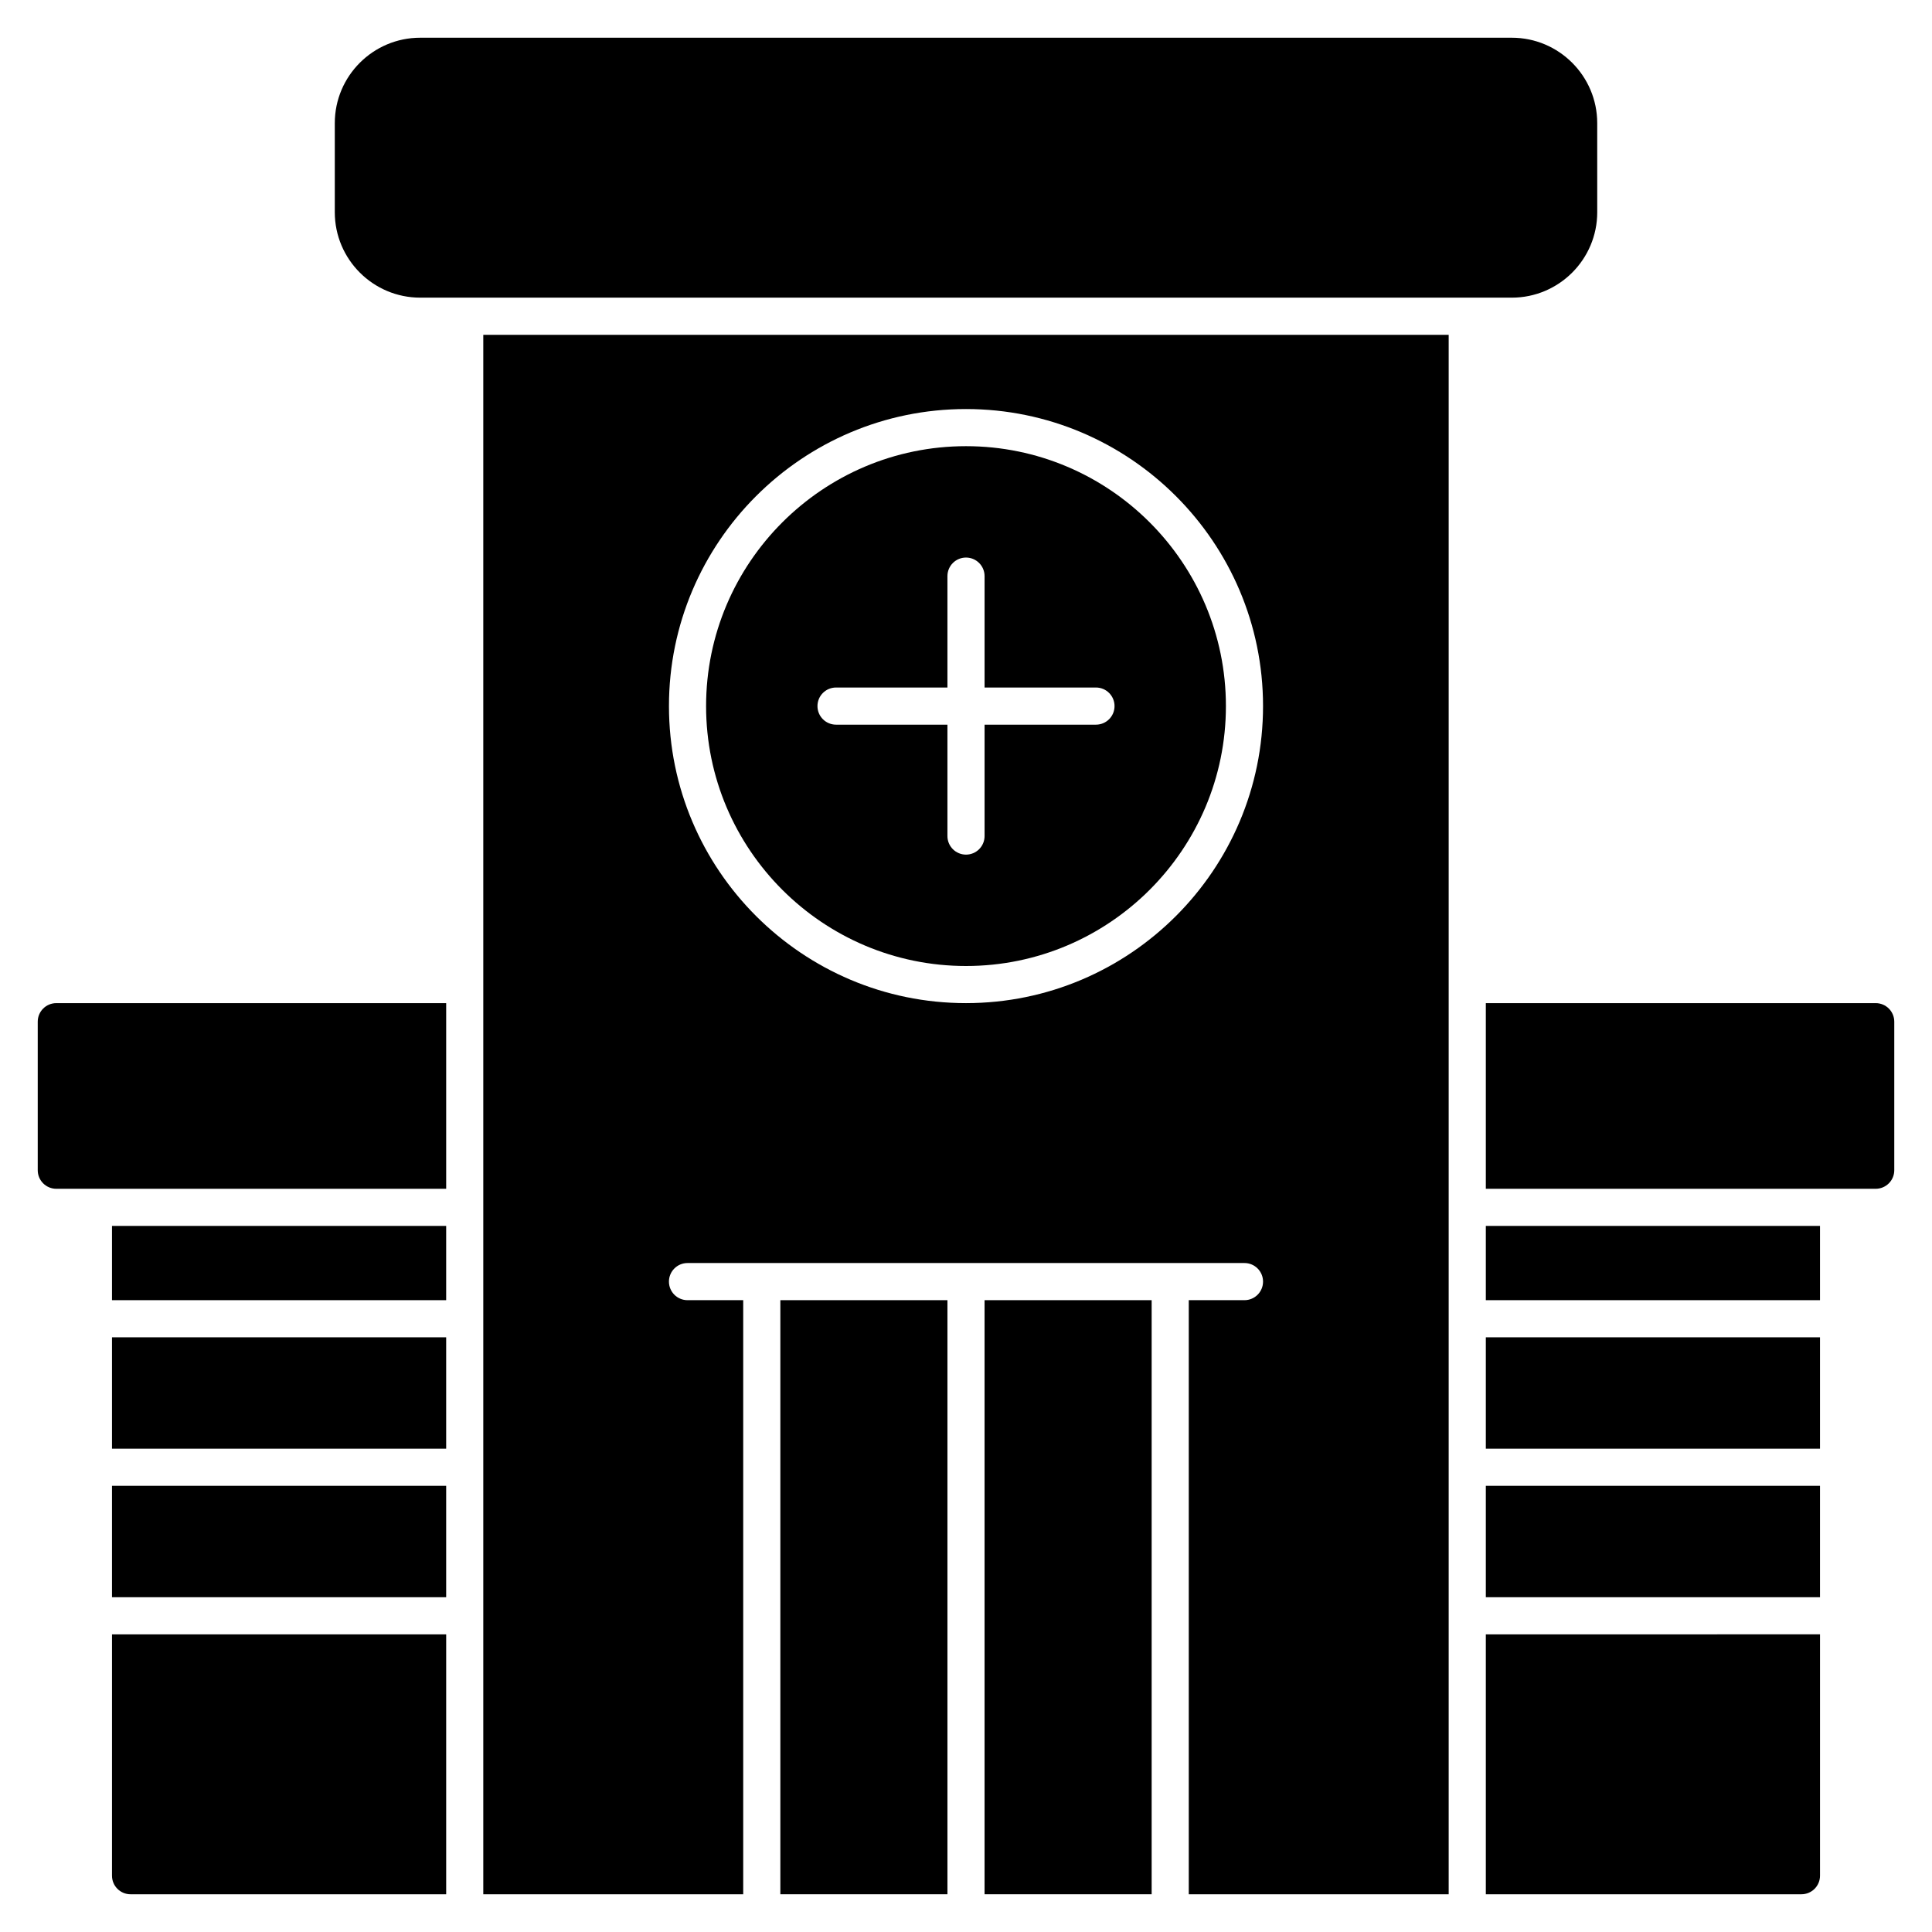
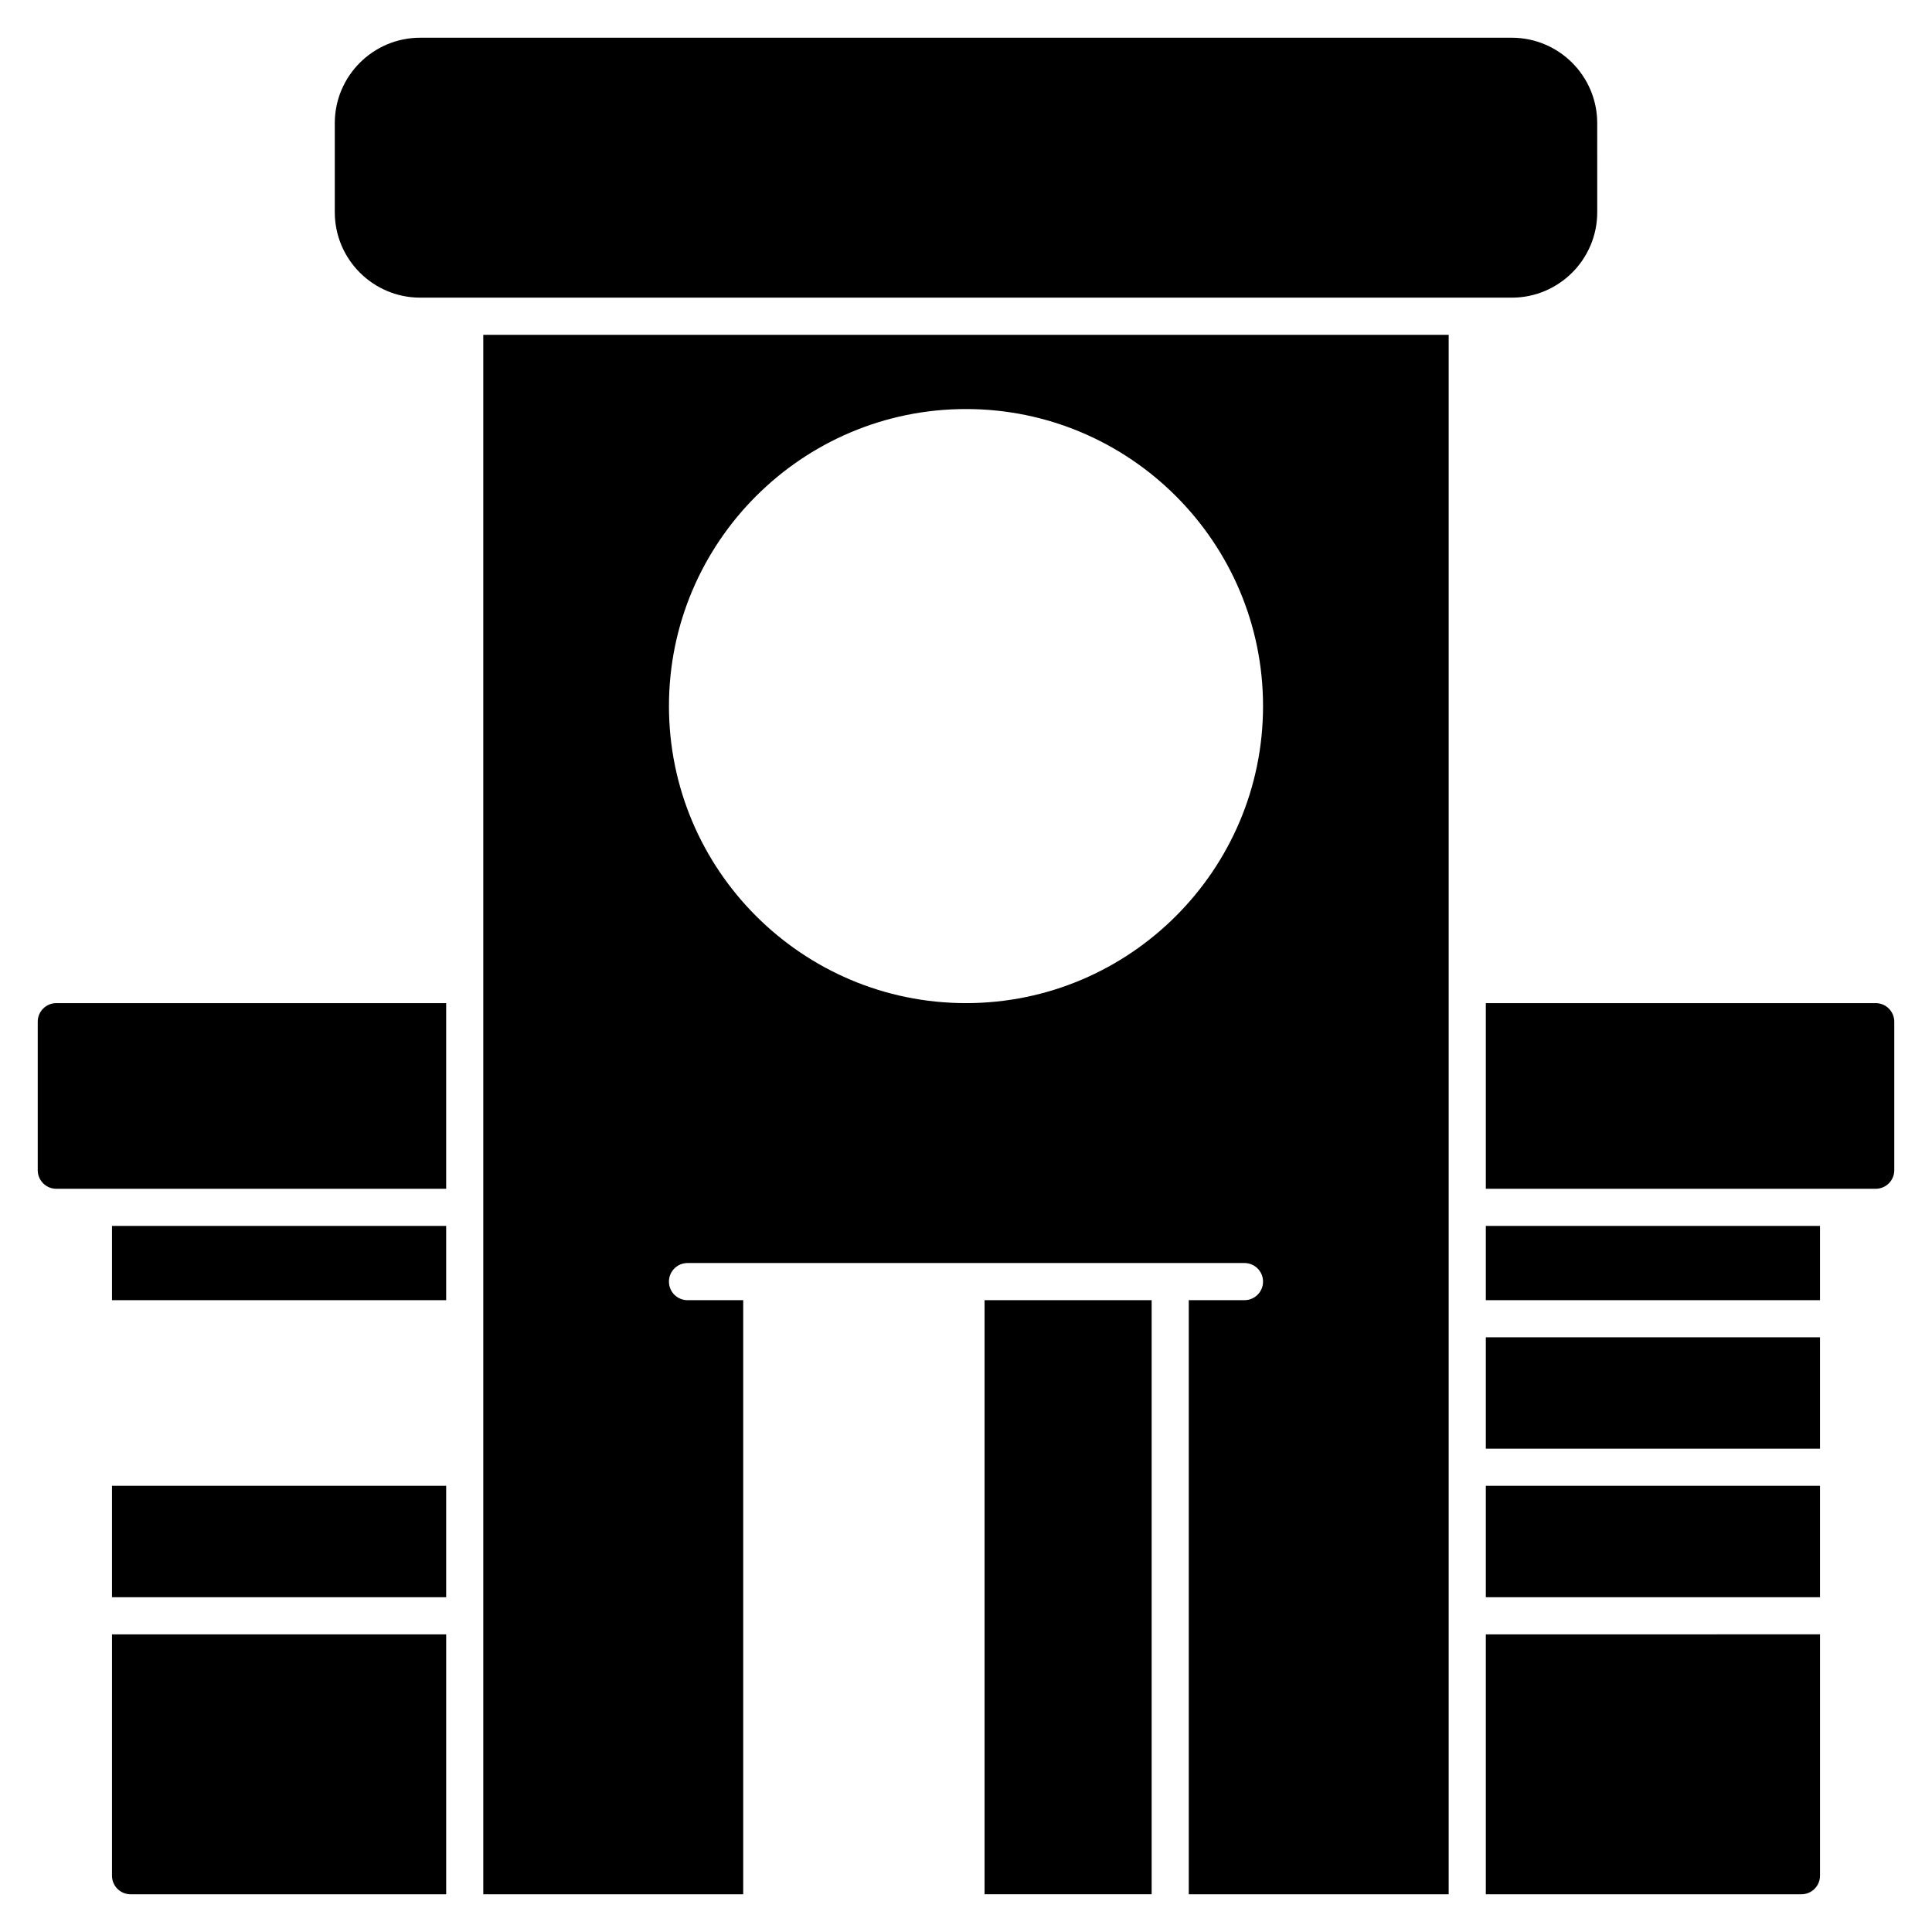
<svg xmlns="http://www.w3.org/2000/svg" fill="#000000" width="800px" height="800px" version="1.1" viewBox="144 144 512 512">
  <g>
    <path d="m537.76 468.88v19.68h88.559v-19.68h-88.559z" />
    <path d="m641.08 409.84h-103.32v49.199h103.32c2.719 0 4.922-2.203 4.922-4.922v-39.359c0-2.719-2.203-4.918-4.922-4.918z" />
    <path d="m537.76 498.4v29.52h88.559v-29.52h-88.559z" />
    <path d="m537.76 537.76v29.52h88.559v-29.52h-88.559z" />
-     <path d="m173.68 527.92h88.559v-29.52h-88.559z" />
    <path d="m173.68 468.88v19.68h88.559v-19.68h-88.559z" />
    <path d="m154 414.76v39.359c0 2.719 2.203 4.922 4.922 4.922h103.32v-49.199h-103.32c-2.719 0-4.922 2.199-4.922 4.918z" />
    <path d="m173.68 567.28h88.559v-29.52h-88.559z" />
    <path d="m255.35 222.88h289.3c12.48 0 22.633-10.152 22.633-22.633l-0.004-23.617c0-12.48-10.152-22.633-22.633-22.633h-289.29c-12.48 0-22.633 10.152-22.633 22.633v23.617c0 12.48 10.152 22.633 22.633 22.633z" />
    <path d="m404.92 646h44.281v-157.44h-44.281v157.44z" />
-     <path d="m350.8 646h44.281v-157.44h-44.281z" />
    <path d="m272.08 646h68.879v-157.44h-14.762c-2.719 0-4.922-2.203-4.922-4.922s2.203-4.922 4.922-4.922h147.6c2.719 0 4.922 2.203 4.922 4.922s-2.203 4.922-4.922 4.922h-14.762v157.44h68.879v-413.27h-255.84v413.27zm127.92-393.6c43.406 0 78.719 35.312 78.719 78.719s-35.312 78.719-78.719 78.719-78.719-35.312-78.719-78.719c-0.004-43.406 35.312-78.719 78.719-78.719z" />
-     <path d="m400 400c37.98 0 68.879-30.898 68.879-68.879 0-37.98-30.898-68.879-68.879-68.879s-68.879 30.898-68.879 68.879c-0.004 37.977 30.898 68.879 68.879 68.879zm-34.441-73.801h29.52v-29.52c0-2.719 2.203-4.922 4.922-4.922s4.922 2.203 4.922 4.922v29.52h29.52c2.719 0 4.922 2.203 4.922 4.922s-2.203 4.922-4.922 4.922h-29.52v29.52c0 2.719-2.203 4.922-4.922 4.922s-4.922-2.203-4.922-4.922v-29.52h-29.52c-2.719 0-4.922-2.203-4.922-4.922s2.203-4.922 4.922-4.922z" />
    <path d="m173.68 641.08c0 2.719 2.203 4.922 4.922 4.922h83.641v-68.879h-88.559z" />
    <path d="m537.76 577.12v68.879h83.641c2.719 0 4.922-2.203 4.922-4.922v-63.961h-4.922c-8.945 0.004-70.324 0.004-83.641 0.004z" />
  </g>
</svg>